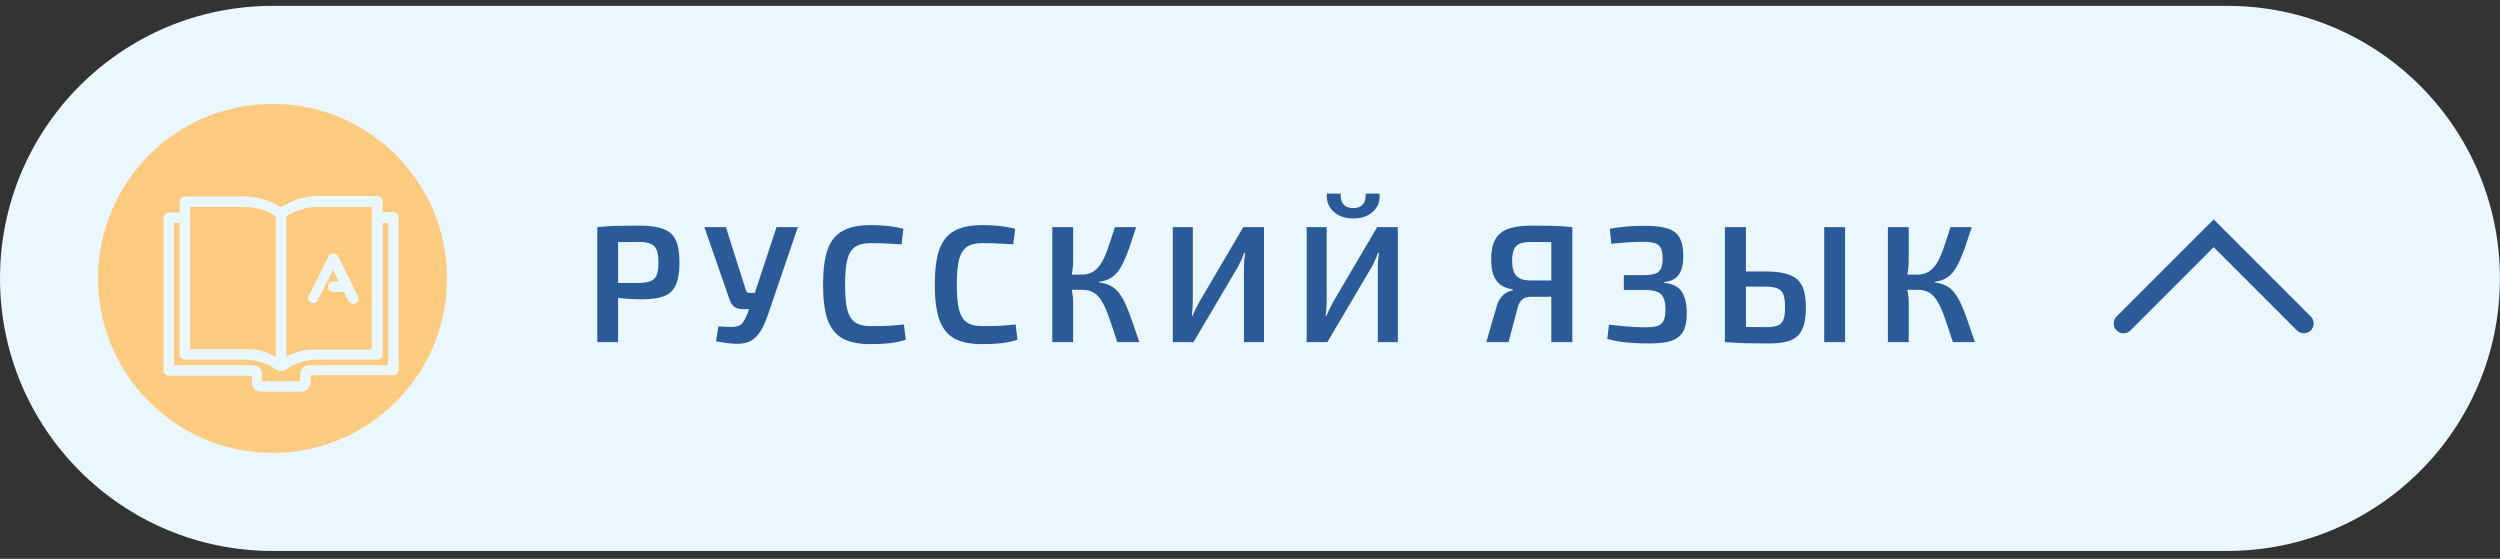
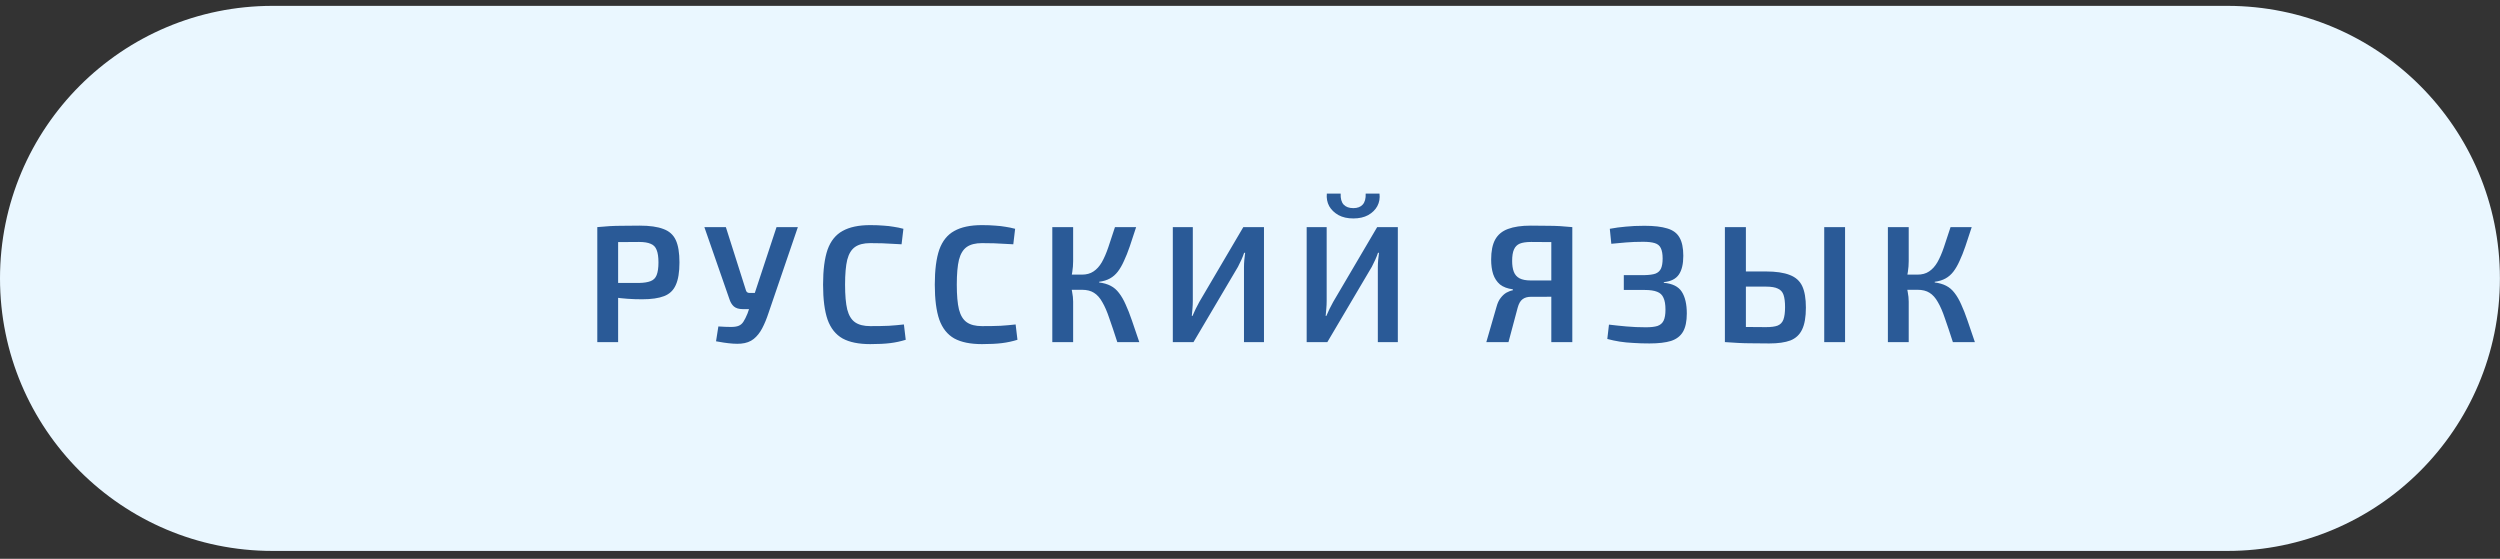
<svg xmlns="http://www.w3.org/2000/svg" width="255" height="57" viewBox="0 0 255 57" fill="none">
  <rect x="0" y="0" width="255" height="57" fill="#333333" stroke="none" />
  <path d="M0 28.396C0 13.044 12.446 0.598 27.799 0.598H227.193C242.546 0.598 254.992 13.044 254.992 28.396V28.396C254.992 43.749 242.546 56.195 227.193 56.195H27.799C12.446 56.195 0 43.749 0 28.396V28.396Z" fill="#EAF7FF" />
-   <circle cx="27.799" cy="28.396" r="17.799" fill="#FCCB7F" />
-   <path d="M31.768 30.791C31.989 30.879 32.211 30.791 32.299 30.614L33.98 27.252L34.732 28.8H33.98C33.759 28.8 33.582 28.977 33.582 29.198C33.582 29.419 33.759 29.596 33.98 29.596H35.175L35.661 30.614C35.75 30.835 36.015 30.879 36.192 30.791C36.369 30.702 36.458 30.437 36.369 30.26L34.334 26.146C34.201 25.925 33.936 25.88 33.759 26.013C33.715 26.057 33.626 26.102 33.626 26.146L31.591 30.26C31.503 30.437 31.591 30.658 31.768 30.791Z" fill="#EAF7FF" />
-   <path d="M31.945 30.924C31.856 30.924 31.768 30.924 31.724 30.88C31.458 30.747 31.37 30.437 31.502 30.172L33.537 26.102C33.582 26.014 33.67 25.969 33.714 25.925C33.98 25.792 34.289 25.837 34.466 26.102L36.501 30.216C36.546 30.349 36.59 30.482 36.546 30.614C36.501 30.747 36.413 30.835 36.28 30.924C36.147 30.968 36.015 31.012 35.882 30.968C35.749 30.924 35.661 30.835 35.572 30.703L35.086 29.774H33.98C33.714 29.774 33.449 29.553 33.449 29.243C33.449 28.933 33.67 28.712 33.98 28.712H34.555L33.98 27.518L32.387 30.659C32.343 30.791 32.21 30.88 32.078 30.924C32.078 30.924 32.033 30.924 31.945 30.924ZM34.024 26.058C33.98 26.058 33.891 26.058 33.847 26.102C33.803 26.146 33.758 26.146 33.758 26.19L31.724 30.26C31.635 30.393 31.724 30.57 31.856 30.659L31.768 30.791L31.812 30.703C31.901 30.747 31.945 30.747 32.033 30.703C32.122 30.659 32.166 30.614 32.21 30.57L33.98 26.987L34.953 28.889H33.98C33.803 28.889 33.67 29.022 33.67 29.199C33.67 29.376 33.803 29.508 33.98 29.508H35.218L35.749 30.57C35.794 30.659 35.838 30.703 35.926 30.703C36.015 30.747 36.103 30.703 36.147 30.703C36.236 30.659 36.28 30.614 36.28 30.526C36.324 30.437 36.28 30.349 36.28 30.305L34.245 26.235C34.201 26.102 34.112 26.058 34.024 26.058Z" fill="#EAF7FF" />
-   <path d="M40.13 21.814H38.891V20.575C38.891 20.354 38.715 20.177 38.493 20.177H32.388C31.68 20.177 30.973 20.309 30.309 20.531C29.734 20.708 29.203 20.973 28.717 21.327C27.655 20.575 26.328 20.177 25.045 20.177H18.851C18.63 20.177 18.453 20.354 18.453 20.575V21.814H17.215C16.993 21.814 16.816 21.991 16.816 22.212V37.784C16.816 38.005 16.993 38.182 17.215 38.182H25.797V39.022C25.797 39.465 26.151 39.863 26.637 39.863H30.752C31.194 39.863 31.592 39.509 31.592 39.022V38.182H40.174C40.395 38.182 40.572 38.005 40.572 37.784V22.212C40.572 21.991 40.395 21.814 40.13 21.814ZM30.575 21.283C31.15 21.106 31.769 20.973 32.388 20.973H38.139V35.749H32.388C32.211 35.749 32.079 35.749 31.902 35.749C31.858 35.749 31.813 35.749 31.769 35.749C31.68 35.749 31.548 35.749 31.459 35.793C31.415 35.793 31.327 35.793 31.282 35.837C31.194 35.837 31.105 35.881 31.017 35.881C30.973 35.881 30.884 35.926 30.84 35.926C30.752 35.926 30.663 35.97 30.575 36.014C30.53 36.014 30.442 36.058 30.398 36.058C30.309 36.103 30.221 36.103 30.132 36.147C30.088 36.147 30 36.191 29.955 36.191C29.867 36.235 29.778 36.28 29.69 36.324C29.646 36.324 29.601 36.368 29.557 36.368C29.424 36.412 29.292 36.501 29.203 36.545H29.159V22.035C29.557 21.725 30.044 21.46 30.575 21.283ZM19.294 21.017H25.045C26.195 21.017 27.345 21.371 28.318 22.035V36.633H28.274C28.142 36.545 28.009 36.501 27.92 36.456C27.876 36.412 27.832 36.412 27.788 36.412C27.699 36.368 27.611 36.324 27.522 36.28C27.478 36.28 27.389 36.235 27.345 36.235C27.257 36.191 27.168 36.191 27.08 36.147C27.035 36.147 26.947 36.103 26.903 36.103C26.814 36.058 26.726 36.058 26.637 36.014C26.593 36.014 26.505 35.97 26.46 35.97C26.372 35.97 26.283 35.926 26.195 35.926C26.151 35.926 26.062 35.926 26.018 35.881C25.93 35.881 25.797 35.837 25.708 35.837C25.664 35.837 25.62 35.837 25.576 35.837C25.443 35.837 25.266 35.837 25.133 35.837H19.382V21.017H19.294ZM39.732 37.386H31.548C31.105 37.386 30.707 37.739 30.707 38.226V39.067H26.593V38.226C26.593 37.784 26.239 37.386 25.753 37.386H17.657V22.654H18.497V36.147C18.497 36.368 18.674 36.545 18.896 36.545H25.045C26.283 36.545 27.478 36.943 28.495 37.695C28.495 37.695 28.495 37.695 28.54 37.695C28.54 37.695 28.584 37.695 28.584 37.739C28.584 37.739 28.584 37.739 28.628 37.739H28.672C28.717 37.739 28.805 37.739 28.849 37.739H28.893C28.893 37.739 28.893 37.739 28.938 37.739C28.982 37.739 28.938 37.739 28.938 37.739C28.938 37.739 28.982 37.739 28.982 37.695C28.982 37.651 28.982 37.695 29.026 37.695C30 36.943 31.238 36.545 32.477 36.545H38.626C38.847 36.545 39.024 36.368 39.024 36.147V22.654H39.732V37.386Z" fill="#EAF7FF" />
  <path d="M30.751 39.952H26.637C26.106 39.952 25.708 39.553 25.708 39.023V38.315H17.215C16.949 38.315 16.684 38.093 16.684 37.784V22.212C16.684 21.947 16.905 21.681 17.215 21.681H18.32V20.575C18.32 20.31 18.542 20.044 18.851 20.044H25C26.328 20.044 27.566 20.442 28.672 21.15C29.159 20.84 29.69 20.575 30.265 20.354C30.928 20.133 31.636 20 32.344 20H38.493C38.759 20 39.024 20.221 39.024 20.531V21.637H40.13C40.395 21.637 40.661 21.858 40.661 22.168V37.74C40.661 38.005 40.44 38.27 40.13 38.27H31.68V38.978C31.68 39.509 31.238 39.952 30.751 39.952ZM17.215 21.947C17.038 21.947 16.905 22.079 16.905 22.256V37.828C16.905 38.005 17.038 38.138 17.215 38.138H25.929V39.067C25.929 39.465 26.239 39.775 26.637 39.775H30.751C31.15 39.775 31.459 39.465 31.459 39.067V38.138H40.174C40.351 38.138 40.484 38.005 40.484 37.828V22.212C40.484 22.035 40.351 21.902 40.174 21.902H38.847V20.575C38.847 20.398 38.714 20.265 38.537 20.265H32.388C31.68 20.265 31.017 20.398 30.353 20.575C29.778 20.752 29.247 21.017 28.761 21.371L28.672 21.46L28.628 21.416C27.566 20.664 26.328 20.31 25 20.31H18.851C18.674 20.31 18.542 20.442 18.542 20.619V21.947H17.215V21.947ZM30.84 39.111H26.505V38.182C26.505 37.784 26.195 37.474 25.797 37.474H17.524V22.522H18.586V36.147C18.586 36.324 18.719 36.457 18.895 36.457H25.045C26.283 36.457 27.522 36.855 28.54 37.607C28.54 37.607 28.584 37.607 28.628 37.651H28.672C28.716 37.651 28.761 37.651 28.805 37.651H28.849L28.938 37.607C29.911 36.855 31.15 36.457 32.432 36.457H38.582C38.759 36.457 38.891 36.324 38.891 36.147V22.522H39.953V37.474H31.548C31.15 37.474 30.84 37.784 30.84 38.182V39.111ZM26.77 38.89H30.619V38.182C30.619 37.651 31.017 37.253 31.548 37.253H39.599V22.743H39.024V36.147C39.024 36.413 38.803 36.678 38.493 36.678H32.388C31.194 36.678 29.999 37.076 29.026 37.784H28.982C28.982 37.784 28.938 37.784 28.938 37.828H28.893H28.849H28.805C28.716 37.872 28.628 37.872 28.54 37.828C28.54 37.828 28.54 37.828 28.495 37.828H28.451H28.407C28.407 37.828 28.363 37.828 28.363 37.784C28.363 37.784 28.363 37.784 28.318 37.784C27.345 37.076 26.151 36.678 24.956 36.678H18.851C18.586 36.678 18.32 36.457 18.32 36.147V22.743H17.745V37.253H25.797C26.328 37.253 26.726 37.651 26.726 38.182V38.89H26.77ZM28.495 37.651V37.695V37.651ZM28.982 36.811V36.589V21.991L29.026 21.947C29.468 21.637 29.999 21.371 30.53 21.194C31.105 21.017 31.725 20.885 32.388 20.885H38.228V35.837H32.388C32.255 35.837 32.079 35.837 31.946 35.837H31.813C31.725 35.837 31.592 35.837 31.503 35.882C31.459 35.882 31.415 35.882 31.371 35.882H31.326C31.238 35.882 31.15 35.926 31.061 35.926L30.884 35.97C30.796 35.97 30.707 36.014 30.619 36.059C30.575 36.059 30.486 36.103 30.442 36.103C30.353 36.147 30.265 36.147 30.176 36.191H30.132C30.088 36.191 30.044 36.236 29.999 36.236C29.911 36.28 29.822 36.324 29.734 36.368L29.69 36.413C29.645 36.413 29.645 36.457 29.601 36.457C29.468 36.501 29.38 36.589 29.247 36.634L29.115 36.589L29.159 36.678L28.982 36.811ZM29.203 22.079V36.413C29.292 36.368 29.38 36.324 29.468 36.28C29.513 36.28 29.513 36.236 29.557 36.236L29.601 36.191C29.69 36.147 29.778 36.103 29.867 36.059C29.911 36.059 29.955 36.014 29.999 36.014H30.044C30.132 35.97 30.221 35.97 30.309 35.926C30.353 35.926 30.442 35.882 30.486 35.882C30.575 35.837 30.663 35.837 30.751 35.793L30.928 35.749C31.017 35.749 31.105 35.705 31.194 35.705H31.238C31.282 35.705 31.326 35.705 31.371 35.705C31.459 35.705 31.592 35.66 31.68 35.66H31.813C31.99 35.66 32.123 35.66 32.3 35.66H37.918V21.106H32.388C31.769 21.106 31.194 21.194 30.619 21.416C30.088 21.548 29.645 21.814 29.203 22.079ZM28.407 36.811L28.23 36.678C28.097 36.589 27.964 36.545 27.832 36.501C27.832 36.501 27.788 36.501 27.788 36.457C27.743 36.457 27.743 36.413 27.699 36.413L27.345 36.28C27.301 36.28 27.301 36.236 27.257 36.236C27.168 36.191 27.08 36.191 26.991 36.147C26.947 36.147 26.858 36.103 26.814 36.103C26.726 36.059 26.637 36.059 26.549 36.014C26.505 36.014 26.416 35.97 26.372 35.97C26.283 35.97 26.195 35.926 26.106 35.926H26.062C26.018 35.926 25.974 35.926 25.929 35.926C25.841 35.926 25.708 35.882 25.62 35.882H25.487C25.354 35.882 25.177 35.882 25.045 35.882H19.161V20.885H25C26.195 20.885 27.345 21.239 28.318 21.947L28.363 21.991V36.811H28.407ZM19.382 35.616H25C25.177 35.616 25.31 35.616 25.487 35.616H25.62C25.708 35.616 25.841 35.616 25.929 35.66C25.974 35.66 26.018 35.66 26.062 35.66H26.106C26.195 35.66 26.283 35.705 26.372 35.705C26.416 35.705 26.505 35.749 26.549 35.749C26.637 35.793 26.726 35.793 26.814 35.837C26.858 35.837 26.947 35.882 26.991 35.882C27.08 35.926 27.168 35.926 27.257 35.97C27.301 35.97 27.301 36.014 27.345 36.014L27.433 36.059L27.699 36.191C27.743 36.191 27.743 36.236 27.788 36.236C27.832 36.236 27.832 36.236 27.876 36.28C27.964 36.324 28.053 36.368 28.141 36.413V22.079C27.212 21.46 26.106 21.106 25 21.106H19.382V35.616Z" fill="#EAF7FF" />
  <path d="M65.242 23.014C66.262 23.014 67.066 23.127 67.656 23.354C68.256 23.569 68.681 23.948 68.931 24.492C69.18 25.025 69.305 25.785 69.305 26.77C69.305 27.756 69.18 28.521 68.931 29.066C68.693 29.61 68.296 29.989 67.741 30.204C67.185 30.42 66.437 30.527 65.497 30.527C64.987 30.527 64.494 30.511 64.018 30.477C63.553 30.442 63.117 30.397 62.709 30.34C62.312 30.284 61.972 30.227 61.689 30.171C61.405 30.102 61.207 30.046 61.094 30L61.145 28.861C61.791 28.861 62.454 28.861 63.134 28.861C63.825 28.861 64.511 28.861 65.191 28.861C65.689 28.85 66.08 28.788 66.364 28.674C66.658 28.561 66.862 28.357 66.976 28.062C67.1 27.756 67.163 27.326 67.163 26.77C67.163 26.215 67.1 25.79 66.976 25.495C66.862 25.189 66.658 24.98 66.364 24.866C66.08 24.742 65.689 24.68 65.191 24.68C64.193 24.68 63.338 24.685 62.624 24.697C61.91 24.708 61.422 24.725 61.162 24.747L60.924 23.166C61.377 23.121 61.802 23.087 62.199 23.064C62.607 23.042 63.043 23.03 63.508 23.03C63.984 23.019 64.562 23.014 65.242 23.014ZM63.049 23.166V34.897H60.924V23.166H63.049ZM81.382 23.166L78.39 31.922C78.197 32.511 77.982 33.032 77.744 33.486C77.506 33.939 77.217 34.301 76.877 34.574C76.537 34.846 76.106 35.004 75.585 35.05C75.347 35.072 75.069 35.072 74.752 35.05C74.446 35.027 74.14 34.993 73.834 34.947C73.528 34.902 73.261 34.857 73.035 34.812L73.273 33.298C73.805 33.333 74.236 33.349 74.565 33.349C74.894 33.349 75.154 33.31 75.347 33.23C75.54 33.151 75.698 33.015 75.823 32.822C75.959 32.618 76.1 32.335 76.248 31.973L76.639 30.834L76.928 30.069L79.206 23.166H81.382ZM74.038 23.166L76.095 29.643C76.151 29.802 76.27 29.881 76.452 29.881H77.217L77.676 31.53H75.755C75.37 31.53 75.069 31.44 74.854 31.259C74.65 31.077 74.497 30.822 74.395 30.494L71.845 23.166H74.038ZM88.764 22.962C89.297 22.962 89.75 22.98 90.124 23.014C90.498 23.036 90.844 23.076 91.161 23.133C91.479 23.178 91.807 23.246 92.147 23.337L91.96 24.918C91.609 24.895 91.28 24.878 90.974 24.866C90.668 24.844 90.34 24.827 89.988 24.816C89.648 24.804 89.24 24.799 88.764 24.799C88.107 24.799 87.591 24.929 87.217 25.189C86.843 25.45 86.577 25.887 86.418 26.498C86.271 27.11 86.197 27.955 86.197 29.032C86.197 30.108 86.271 30.953 86.418 31.564C86.577 32.176 86.843 32.613 87.217 32.873C87.591 33.134 88.107 33.264 88.764 33.264C89.524 33.264 90.158 33.253 90.668 33.23C91.19 33.197 91.7 33.151 92.198 33.094L92.385 34.658C91.875 34.817 91.348 34.931 90.804 34.998C90.26 35.066 89.58 35.1 88.764 35.1C87.586 35.1 86.645 34.908 85.942 34.523C85.24 34.126 84.73 33.486 84.412 32.602C84.106 31.718 83.953 30.527 83.953 29.032C83.953 27.535 84.106 26.346 84.412 25.462C84.73 24.578 85.24 23.943 85.942 23.558C86.645 23.161 87.586 22.962 88.764 22.962ZM100.16 22.962C100.692 22.962 101.146 22.98 101.52 23.014C101.894 23.036 102.239 23.076 102.557 23.133C102.874 23.178 103.203 23.246 103.543 23.337L103.356 24.918C103.004 24.895 102.676 24.878 102.37 24.866C102.064 24.844 101.735 24.827 101.384 24.816C101.044 24.804 100.636 24.799 100.16 24.799C99.502 24.799 98.987 24.929 98.613 25.189C98.239 25.45 97.972 25.887 97.814 26.498C97.666 27.11 97.593 27.955 97.593 29.032C97.593 30.108 97.666 30.953 97.814 31.564C97.972 32.176 98.239 32.613 98.613 32.873C98.987 33.134 99.502 33.264 100.16 33.264C100.919 33.264 101.554 33.253 102.064 33.23C102.585 33.197 103.095 33.151 103.594 33.094L103.781 34.658C103.271 34.817 102.744 34.931 102.2 34.998C101.656 35.066 100.976 35.1 100.16 35.1C98.981 35.1 98.04 34.908 97.338 34.523C96.635 34.126 96.125 33.486 95.808 32.602C95.502 31.718 95.349 30.527 95.349 29.032C95.349 27.535 95.502 26.346 95.808 25.462C96.125 24.578 96.635 23.943 97.338 23.558C98.04 23.161 98.981 22.962 100.16 22.962ZM115.886 23.166C115.648 23.892 115.433 24.544 115.24 25.122C115.047 25.688 114.849 26.187 114.645 26.617C114.452 27.048 114.243 27.411 114.016 27.706C113.789 28 113.523 28.233 113.217 28.402C112.911 28.573 112.543 28.686 112.112 28.742V28.811C112.565 28.867 112.956 28.98 113.285 29.151C113.614 29.32 113.897 29.564 114.135 29.881C114.384 30.199 114.611 30.59 114.815 31.055C115.03 31.519 115.246 32.069 115.461 32.703C115.676 33.338 115.926 34.069 116.209 34.897H113.965C113.659 33.944 113.387 33.134 113.149 32.465C112.922 31.785 112.684 31.236 112.435 30.817C112.197 30.386 111.914 30.069 111.585 29.864C111.268 29.66 110.86 29.558 110.361 29.558L110.344 28.012C110.82 28.012 111.217 27.904 111.534 27.689C111.863 27.473 112.146 27.162 112.384 26.753C112.622 26.334 112.843 25.824 113.047 25.224C113.251 24.623 113.478 23.937 113.727 23.166H115.886ZM109.46 23.166V26.634C109.46 26.997 109.432 27.36 109.375 27.723C109.33 28.074 109.256 28.419 109.154 28.759C109.233 29.088 109.301 29.428 109.358 29.779C109.426 30.119 109.46 30.448 109.46 30.765V34.897H107.335V23.166H109.46ZM111.058 28.012V29.558H108.882V28.012H111.058ZM128.926 23.166V34.897H126.886V27.264C126.886 27.014 126.897 26.765 126.92 26.515C126.942 26.266 126.971 26.023 127.005 25.785H126.903C126.823 26.023 126.727 26.266 126.614 26.515C126.5 26.753 126.387 26.986 126.274 27.212L121.735 34.897H119.627V23.166H121.667V30.698C121.667 30.947 121.655 31.202 121.633 31.462C121.61 31.723 121.587 31.978 121.565 32.227H121.633C121.735 31.989 121.842 31.752 121.956 31.514C122.08 31.264 122.205 31.026 122.33 30.799L126.818 23.166H128.926ZM142.579 23.166V34.897H140.539V27.264C140.539 27.014 140.55 26.765 140.573 26.515C140.596 26.266 140.624 26.023 140.658 25.785H140.556C140.477 26.023 140.38 26.266 140.267 26.515C140.154 26.753 140.04 26.986 139.927 27.212L135.388 34.897H133.28V23.166H135.32V30.698C135.32 30.947 135.309 31.202 135.286 31.462C135.263 31.723 135.241 31.978 135.218 32.227H135.286C135.388 31.989 135.496 31.752 135.609 31.514C135.734 31.264 135.858 31.026 135.983 30.799L140.471 23.166H142.579ZM139.298 19.75H140.709C140.766 20.214 140.692 20.639 140.488 21.024C140.284 21.398 139.972 21.704 139.553 21.942C139.134 22.169 138.629 22.282 138.04 22.282C137.451 22.282 136.946 22.169 136.527 21.942C136.108 21.704 135.79 21.398 135.575 21.024C135.371 20.639 135.292 20.214 135.337 19.75H136.748C136.725 20.248 136.827 20.622 137.054 20.872C137.281 21.11 137.609 21.229 138.04 21.229C138.459 21.229 138.777 21.11 138.992 20.872C139.219 20.622 139.321 20.248 139.298 19.75ZM156.143 23.014C156.8 23.014 157.361 23.019 157.826 23.03C158.302 23.03 158.732 23.042 159.118 23.064C159.514 23.087 159.934 23.121 160.376 23.166L160.121 24.747C159.871 24.725 159.401 24.708 158.71 24.697C158.018 24.685 157.174 24.68 156.177 24.68C155.689 24.68 155.304 24.736 155.021 24.849C154.749 24.963 154.55 25.161 154.426 25.445C154.301 25.716 154.239 26.108 154.239 26.617C154.239 27.059 154.295 27.428 154.409 27.723C154.522 28.017 154.715 28.238 154.987 28.386C155.27 28.533 155.65 28.607 156.126 28.607H160.053L160.104 30.221C159.922 30.233 159.718 30.244 159.492 30.256C159.265 30.256 158.993 30.256 158.676 30.256C158.37 30.256 158.013 30.261 157.605 30.273C157.197 30.273 156.715 30.273 156.16 30.273C155.797 30.273 155.508 30.358 155.293 30.527C155.077 30.686 154.913 30.975 154.8 31.395L153.865 34.897H151.604L152.641 31.309C152.743 30.924 152.884 30.618 153.066 30.392C153.247 30.154 153.445 29.972 153.661 29.848C153.887 29.723 154.103 29.643 154.307 29.61V29.508C153.763 29.439 153.326 29.275 152.998 29.015C152.68 28.742 152.448 28.391 152.301 27.96C152.165 27.53 152.097 27.037 152.097 26.482C152.097 25.62 152.233 24.94 152.505 24.442C152.788 23.931 153.224 23.569 153.814 23.354C154.414 23.127 155.191 23.014 156.143 23.014ZM160.376 23.166V34.897H158.234V23.166H160.376ZM167.736 23.03C168.71 23.03 169.487 23.121 170.065 23.302C170.643 23.473 171.056 23.779 171.306 24.221C171.566 24.663 171.697 25.286 171.697 26.09C171.697 26.929 171.544 27.57 171.238 28.012C170.932 28.453 170.422 28.709 169.708 28.776V28.845C170.592 28.924 171.204 29.23 171.544 29.762C171.884 30.295 172.054 31.032 172.054 31.973C172.054 32.777 171.923 33.401 171.663 33.843C171.402 34.285 170.994 34.596 170.439 34.778C169.883 34.947 169.152 35.032 168.246 35.032C167.656 35.032 167.112 35.016 166.614 34.981C166.115 34.959 165.65 34.913 165.22 34.846C164.789 34.778 164.364 34.687 163.945 34.574L164.115 33.111C164.67 33.179 165.265 33.242 165.9 33.298C166.534 33.355 167.192 33.383 167.872 33.383C168.382 33.383 168.778 33.338 169.062 33.248C169.356 33.145 169.566 32.964 169.691 32.703C169.815 32.443 169.878 32.069 169.878 31.581C169.878 31.06 169.81 30.658 169.674 30.375C169.549 30.08 169.334 29.876 169.028 29.762C168.722 29.638 168.302 29.576 167.77 29.576H165.628V28.062H167.77C168.234 28.051 168.597 28 168.858 27.91C169.118 27.808 169.305 27.637 169.419 27.399C169.532 27.15 169.589 26.805 169.589 26.363C169.589 25.909 169.526 25.558 169.402 25.308C169.288 25.059 169.084 24.889 168.79 24.799C168.495 24.708 168.098 24.663 167.6 24.663C166.954 24.663 166.37 24.685 165.849 24.73C165.327 24.776 164.829 24.821 164.353 24.866L164.2 23.337C164.744 23.235 165.288 23.161 165.832 23.116C166.376 23.059 167.01 23.03 167.736 23.03ZM180.121 27.689C181.141 27.689 181.952 27.808 182.552 28.046C183.153 28.272 183.578 28.652 183.827 29.184C184.077 29.717 184.201 30.448 184.201 31.378C184.201 32.341 184.071 33.089 183.81 33.621C183.561 34.143 183.164 34.511 182.62 34.727C182.076 34.931 181.357 35.032 180.461 35.032C179.781 35.032 179.192 35.027 178.693 35.016C178.195 35.016 177.736 35.004 177.316 34.981C176.897 34.959 176.455 34.931 175.99 34.897L176.228 33.316C176.489 33.327 176.965 33.338 177.656 33.349C178.348 33.361 179.169 33.367 180.121 33.367C180.643 33.367 181.039 33.316 181.311 33.214C181.595 33.1 181.793 32.896 181.906 32.602C182.02 32.295 182.076 31.87 182.076 31.326C182.076 30.805 182.025 30.392 181.923 30.085C181.821 29.779 181.629 29.564 181.345 29.439C181.073 29.303 180.665 29.235 180.121 29.235H176.211V27.689H180.121ZM178.081 23.166V34.897H175.939V23.166H178.081ZM188.196 23.166V34.897H186.071V23.166H188.196ZM201.115 23.166C200.877 23.892 200.662 24.544 200.469 25.122C200.276 25.688 200.078 26.187 199.874 26.617C199.681 27.048 199.472 27.411 199.245 27.706C199.018 28 198.752 28.233 198.446 28.402C198.14 28.573 197.772 28.686 197.341 28.742V28.811C197.794 28.867 198.185 28.98 198.514 29.151C198.843 29.32 199.126 29.564 199.364 29.881C199.613 30.199 199.84 30.59 200.044 31.055C200.259 31.519 200.475 32.069 200.69 32.703C200.905 33.338 201.155 34.069 201.438 34.897H199.194C198.888 33.944 198.616 33.134 198.378 32.465C198.151 31.785 197.913 31.236 197.664 30.817C197.426 30.386 197.143 30.069 196.814 29.864C196.497 29.66 196.089 29.558 195.59 29.558L195.573 28.012C196.049 28.012 196.446 27.904 196.763 27.689C197.092 27.473 197.375 27.162 197.613 26.753C197.851 26.334 198.072 25.824 198.276 25.224C198.48 24.623 198.707 23.937 198.956 23.166H201.115ZM194.689 23.166V26.634C194.689 26.997 194.661 27.36 194.604 27.723C194.559 28.074 194.485 28.419 194.383 28.759C194.462 29.088 194.53 29.428 194.587 29.779C194.655 30.119 194.689 30.448 194.689 30.765V34.897H192.564V23.166H194.689ZM196.287 28.012V29.558H194.111V28.012H196.287Z" fill="#2A5A97" />
-   <path d="M216.598 32.995L225.795 23.798L234.992 32.995" stroke="#2A5A97" stroke-width="2" stroke-linecap="round" />
</svg>